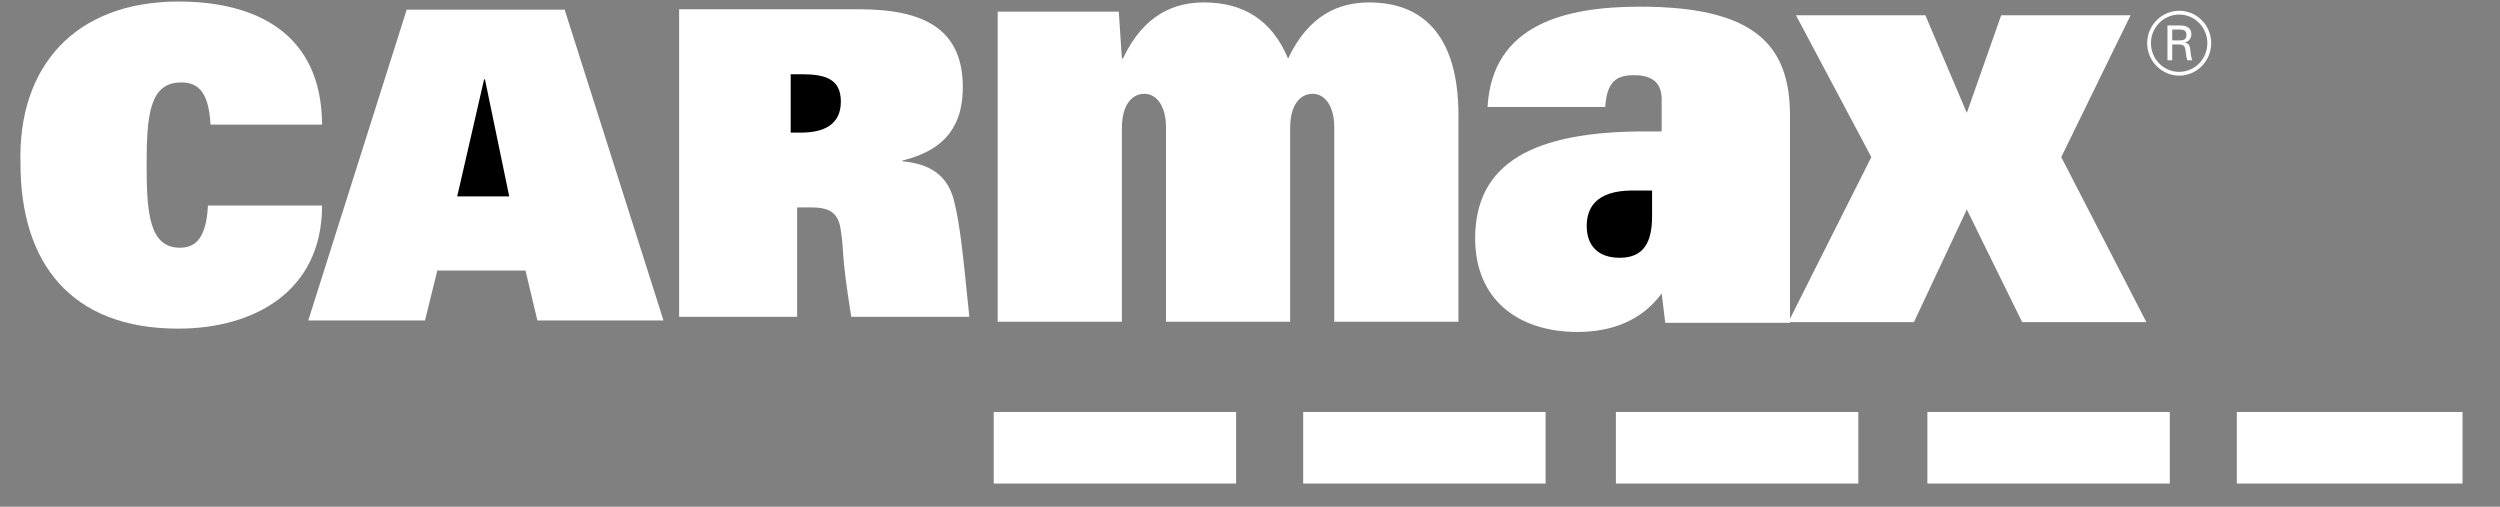
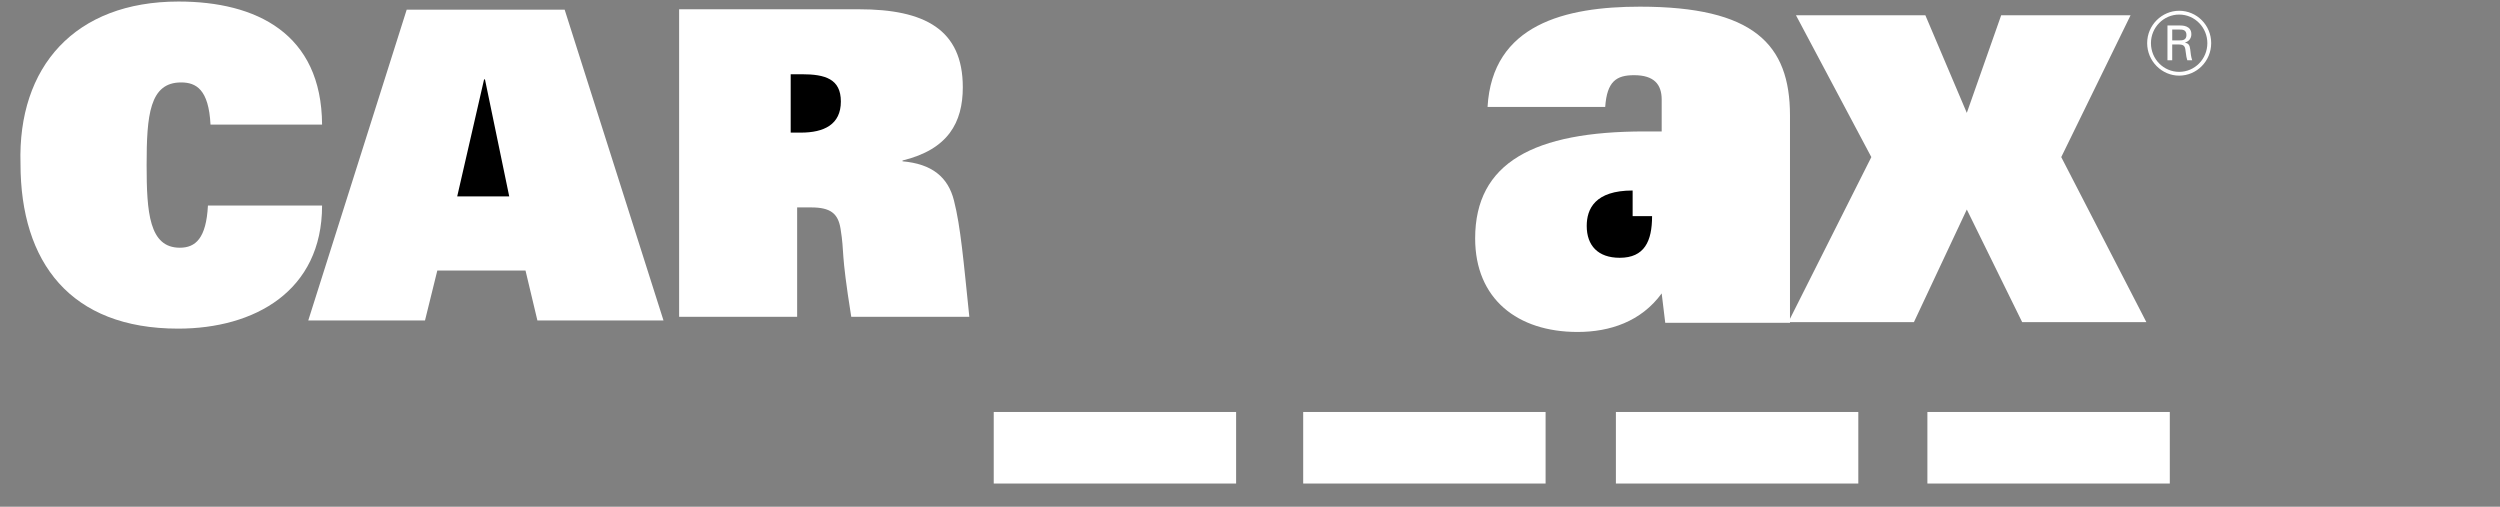
<svg xmlns="http://www.w3.org/2000/svg" width="148" height="30" viewBox="0 0 148 30" fill="none">
  <rect x="0" y="0" width="148" height="30" fill="#808080" stroke="none" />
  <path fill-rule="evenodd" clip-rule="evenodd" d="M58.829 24.389H73.178V28.625H58.829V24.389Z" fill="white" />
  <path fill-rule="evenodd" clip-rule="evenodd" d="M77.149 24.389H91.499V28.625H77.149V24.389Z" fill="white" />
  <path fill-rule="evenodd" clip-rule="evenodd" d="M95.661 24.389H110.012V28.625H95.661V24.389Z" fill="white" />
  <path fill-rule="evenodd" clip-rule="evenodd" d="M114.102 24.389H128.452V28.625H114.102V24.389Z" fill="white" />
-   <path fill-rule="evenodd" clip-rule="evenodd" d="M132.42 24.389H145.781V28.625H132.42V24.389Z" fill="white" />
  <path fill-rule="evenodd" clip-rule="evenodd" d="M12.31 12.168C12.209 14.107 11.579 14.665 10.646 14.665C8.831 14.665 8.68 12.575 8.68 9.773C8.68 6.817 8.855 4.88 10.72 4.88C11.605 4.88 12.358 5.287 12.462 7.378H19.067C19.04 1.975 15.159 0.091 10.571 0.091C4.419 0.091 1.04 3.965 1.214 9.695C1.214 15.532 4.168 19.455 10.545 19.455C15.06 19.455 19.067 17.239 19.067 12.168H12.31Z" fill="white" />
  <path fill-rule="evenodd" clip-rule="evenodd" d="M40.204 18.754H47.191V12.279H48.013C49.162 12.279 49.612 12.631 49.76 13.536C50.011 15.1 49.744 14.676 50.394 18.754H57.384C57.039 15.438 56.872 13.434 56.475 11.871C56.125 10.483 55.174 9.702 53.429 9.55V9.502C56.125 8.845 56.998 7.258 56.998 5.164C56.998 1.735 54.725 0.549 50.858 0.549H40.204V18.754Z" fill="white" />
  <path fill-rule="evenodd" clip-rule="evenodd" d="M18.249 18.971H25.16L25.889 16.016H31.11L31.814 18.971H39.279L33.428 0.574H24.076L18.249 18.971Z" fill="white" />
  <path fill-rule="evenodd" clip-rule="evenodd" d="M27.067 11.626L28.658 4.699H28.71L30.146 11.626H27.067Z" fill="black" />
  <path fill-rule="evenodd" clip-rule="evenodd" d="M46.809 7.851V4.395H47.461C48.856 4.395 49.779 4.675 49.779 6.01C49.779 7.373 48.783 7.851 47.41 7.851H46.809Z" fill="black" />
-   <path fill-rule="evenodd" clip-rule="evenodd" d="M59.064 19.046H66.416V7.601C66.416 6.137 67.053 5.553 67.749 5.553C68.449 5.553 69.027 6.248 69.027 7.528V19.046H76.376V7.601C76.376 6.137 77.013 5.553 77.714 5.553C78.412 5.553 78.987 6.248 78.987 7.528V19.046H86.34V6.835C86.34 1.97 84.121 0.144 81.055 0.144C79.321 0.144 77.498 0.835 76.253 3.469C75.315 1.201 73.614 0.144 71.274 0.144C69.542 0.144 67.72 0.835 66.475 3.469H66.416L66.233 0.691H59.064V19.046H59.064Z" fill="white" />
  <path fill-rule="evenodd" clip-rule="evenodd" d="M119.713 19.072H127.066L122.026 9.3L126.13 0.903H118.47L116.435 6.683L113.981 0.903H106.321L110.783 9.3L105.867 19.072H113.303L116.435 12.403L119.713 19.072Z" fill="white" />
  <path fill-rule="evenodd" clip-rule="evenodd" d="M98.372 7.781H97.364C90.814 7.781 87.329 9.626 87.329 14.115C87.329 17.699 89.837 19.652 93.392 19.652C95.307 19.652 97.153 19.038 98.372 17.37L98.582 19.11H105.967V6.837C105.967 2.604 103.804 0.395 97.085 0.395C92.658 0.395 88.342 1.444 88.063 6.332H95.028C95.134 4.812 95.692 4.451 96.738 4.451C97.919 4.451 98.372 4.994 98.372 5.897V7.781V7.781Z" fill="white" />
-   <path fill-rule="evenodd" clip-rule="evenodd" d="M97.803 12.797C97.803 14.282 97.351 15.261 95.887 15.261C94.599 15.261 93.934 14.534 93.934 13.376C93.934 12.365 94.425 11.278 96.652 11.278H97.803V12.797V12.797Z" fill="black" />
+   <path fill-rule="evenodd" clip-rule="evenodd" d="M97.803 12.797C97.803 14.282 97.351 15.261 95.887 15.261C94.599 15.261 93.934 14.534 93.934 13.376C93.934 12.365 94.425 11.278 96.652 11.278V12.797V12.797Z" fill="black" />
  <path fill-rule="evenodd" clip-rule="evenodd" d="M128.315 3.566H128.595V2.632H128.947C129.28 2.632 129.357 2.713 129.387 3.027C129.426 3.35 129.447 3.434 129.487 3.566H129.778C129.707 3.361 129.688 3.168 129.66 2.915C129.629 2.66 129.557 2.572 129.348 2.521C129.728 2.407 129.728 2.083 129.728 2.023C129.728 1.507 129.186 1.507 129.036 1.507H128.314V3.566H128.315ZM128.596 1.75H129.036C129.186 1.75 129.438 1.75 129.438 2.073C129.438 2.39 129.178 2.39 129.036 2.39H128.596V1.75ZM129.006 0.637C127.994 0.637 127.112 1.477 127.112 2.552C127.112 3.626 127.985 4.478 129.006 4.478C130.04 4.478 130.902 3.626 130.902 2.552C130.902 1.487 130.049 0.637 129.006 0.637V0.862C129.949 0.862 130.675 1.644 130.675 2.552C130.675 3.495 129.93 4.254 129.006 4.254C128.092 4.254 127.336 3.506 127.336 2.552C127.336 1.621 128.092 0.862 129.006 0.862V0.637Z" fill="white" />
</svg>